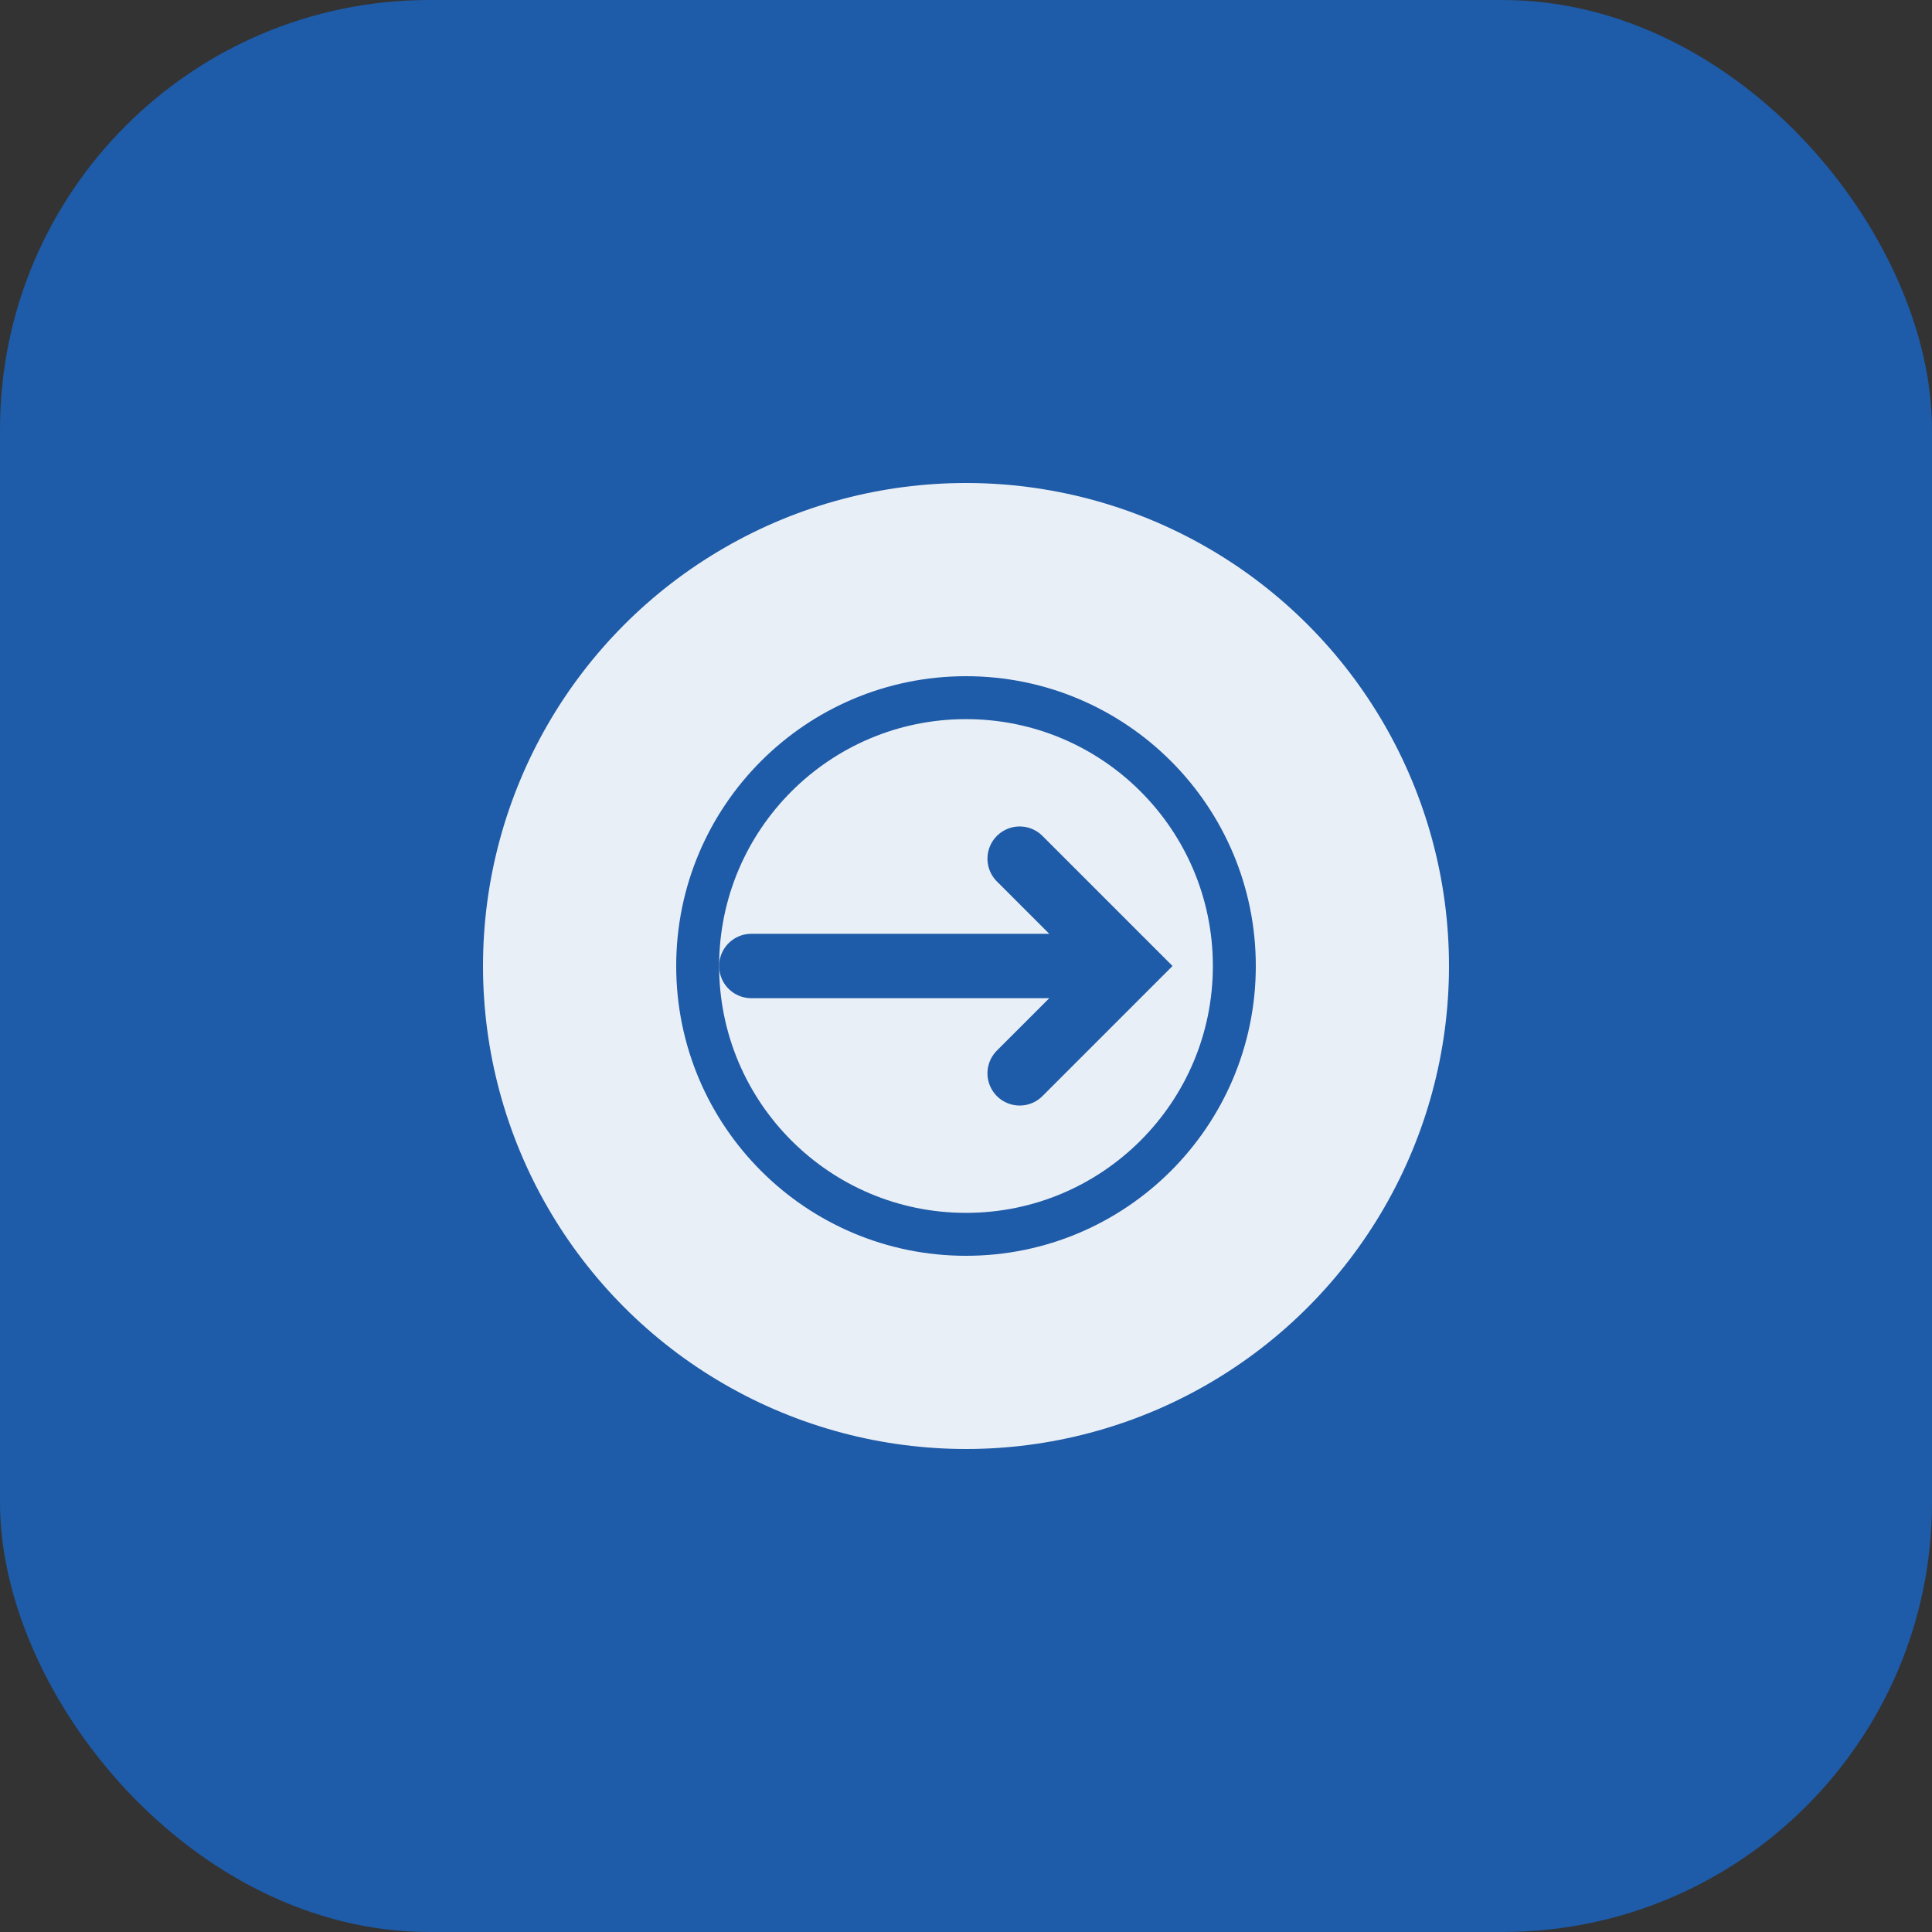
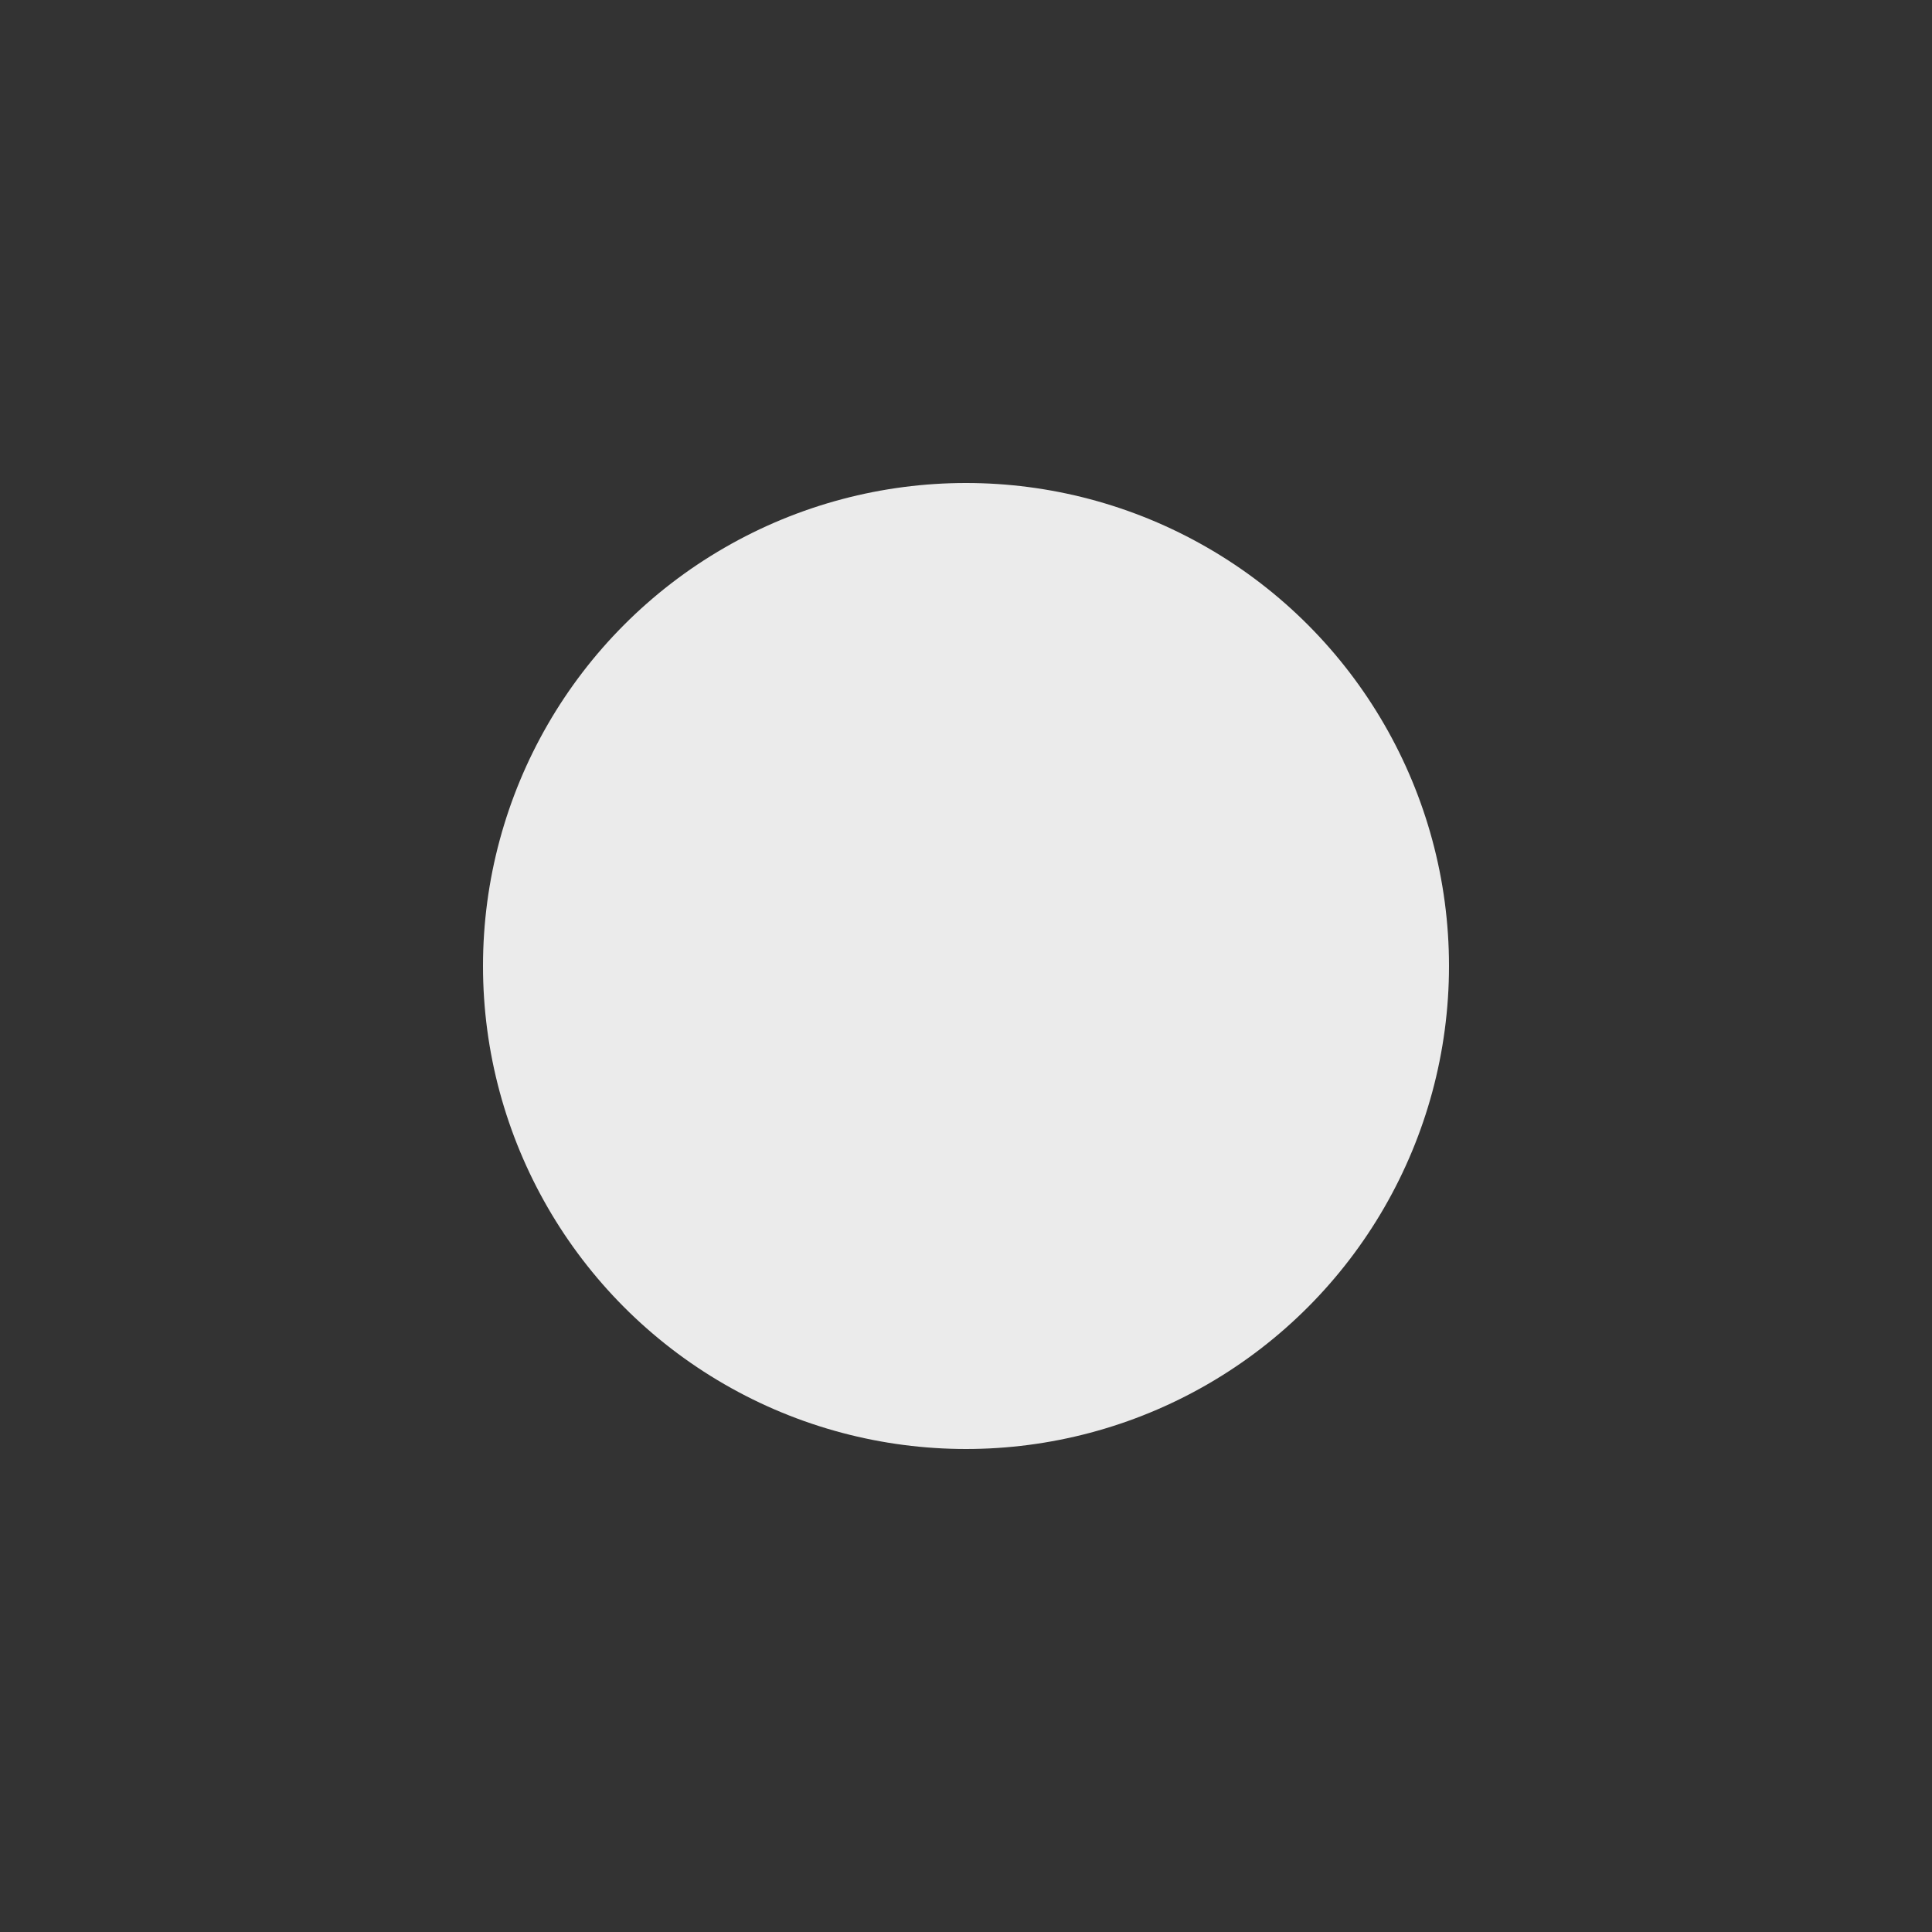
<svg xmlns="http://www.w3.org/2000/svg" width="180" height="180" viewBox="0 0 180 180" fill="none">
  <rect x="0" y="0" width="180" height="180" fill="#333333" stroke="none" />
-   <rect width="180" height="180" fill="#1E5BA8" rx="40" />
  <circle cx="90" cy="90" r="45" fill="white" opacity="0.9" />
-   <circle cx="90" cy="90" r="25" fill="none" stroke="#1E5BA8" stroke-width="4" />
-   <path d="M70 90 L105 90 M95 80 L105 90 L95 100" stroke="#1E5BA8" stroke-width="6" stroke-linecap="round" />
</svg>